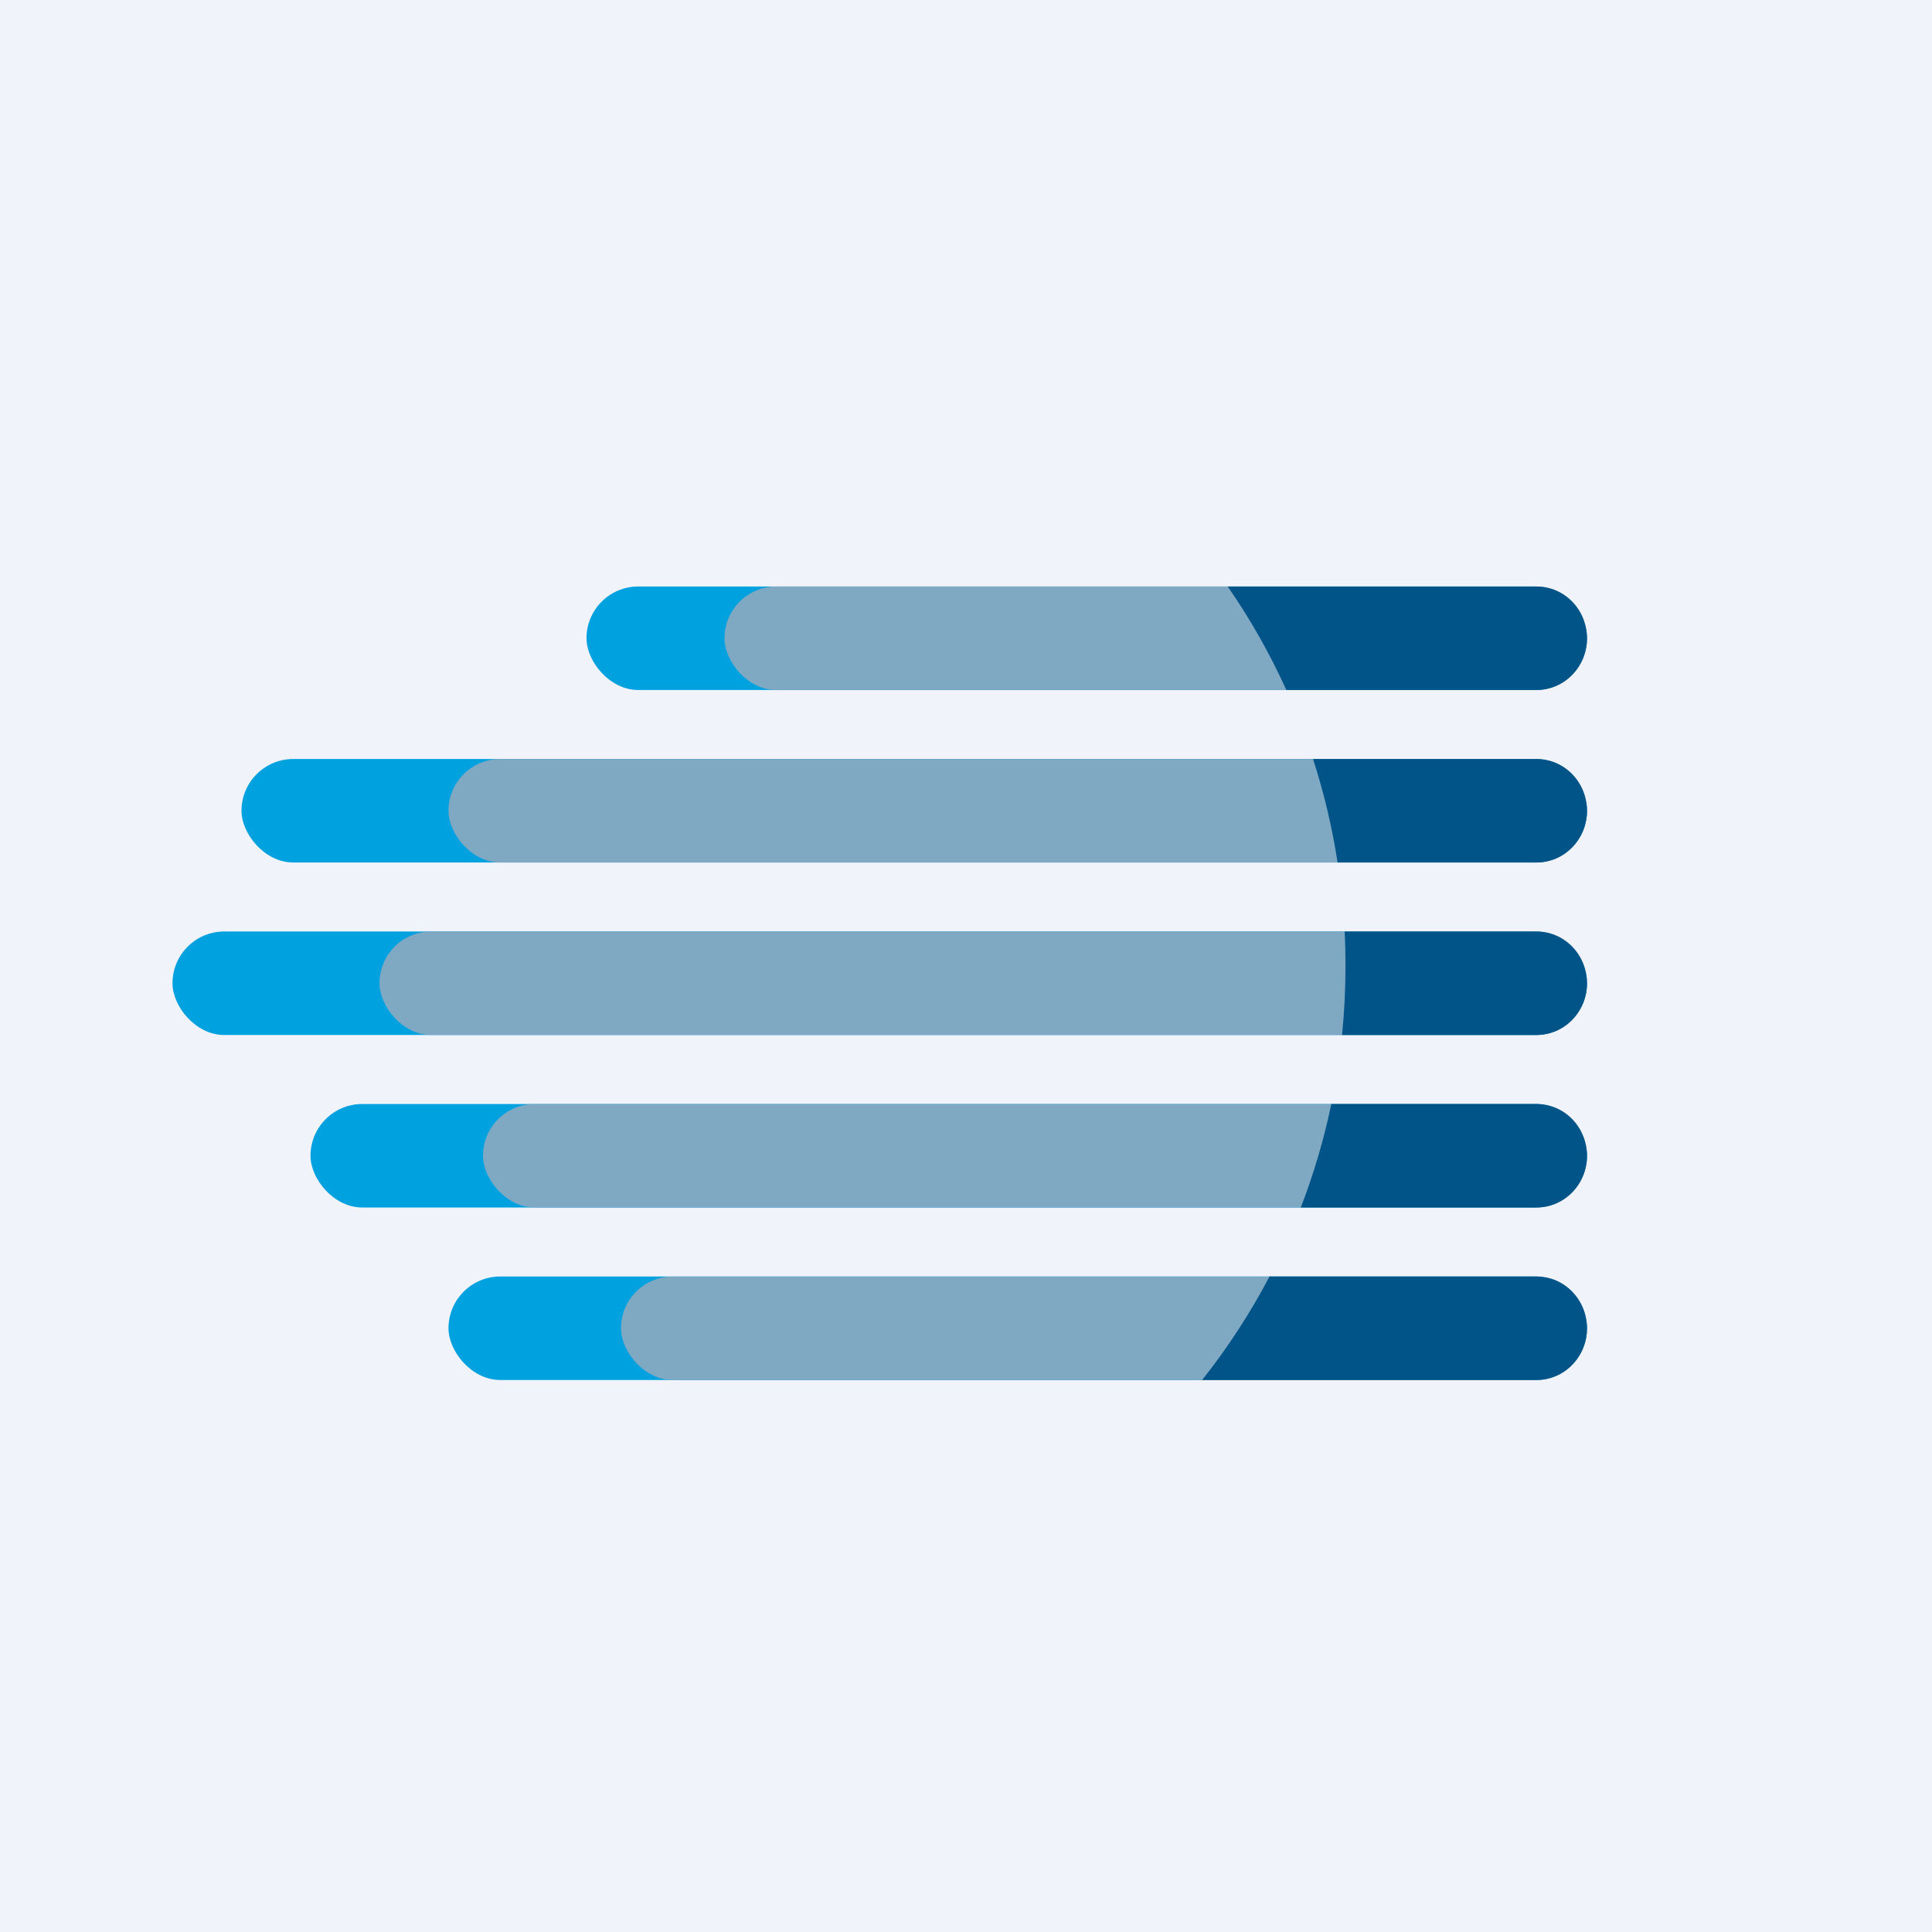
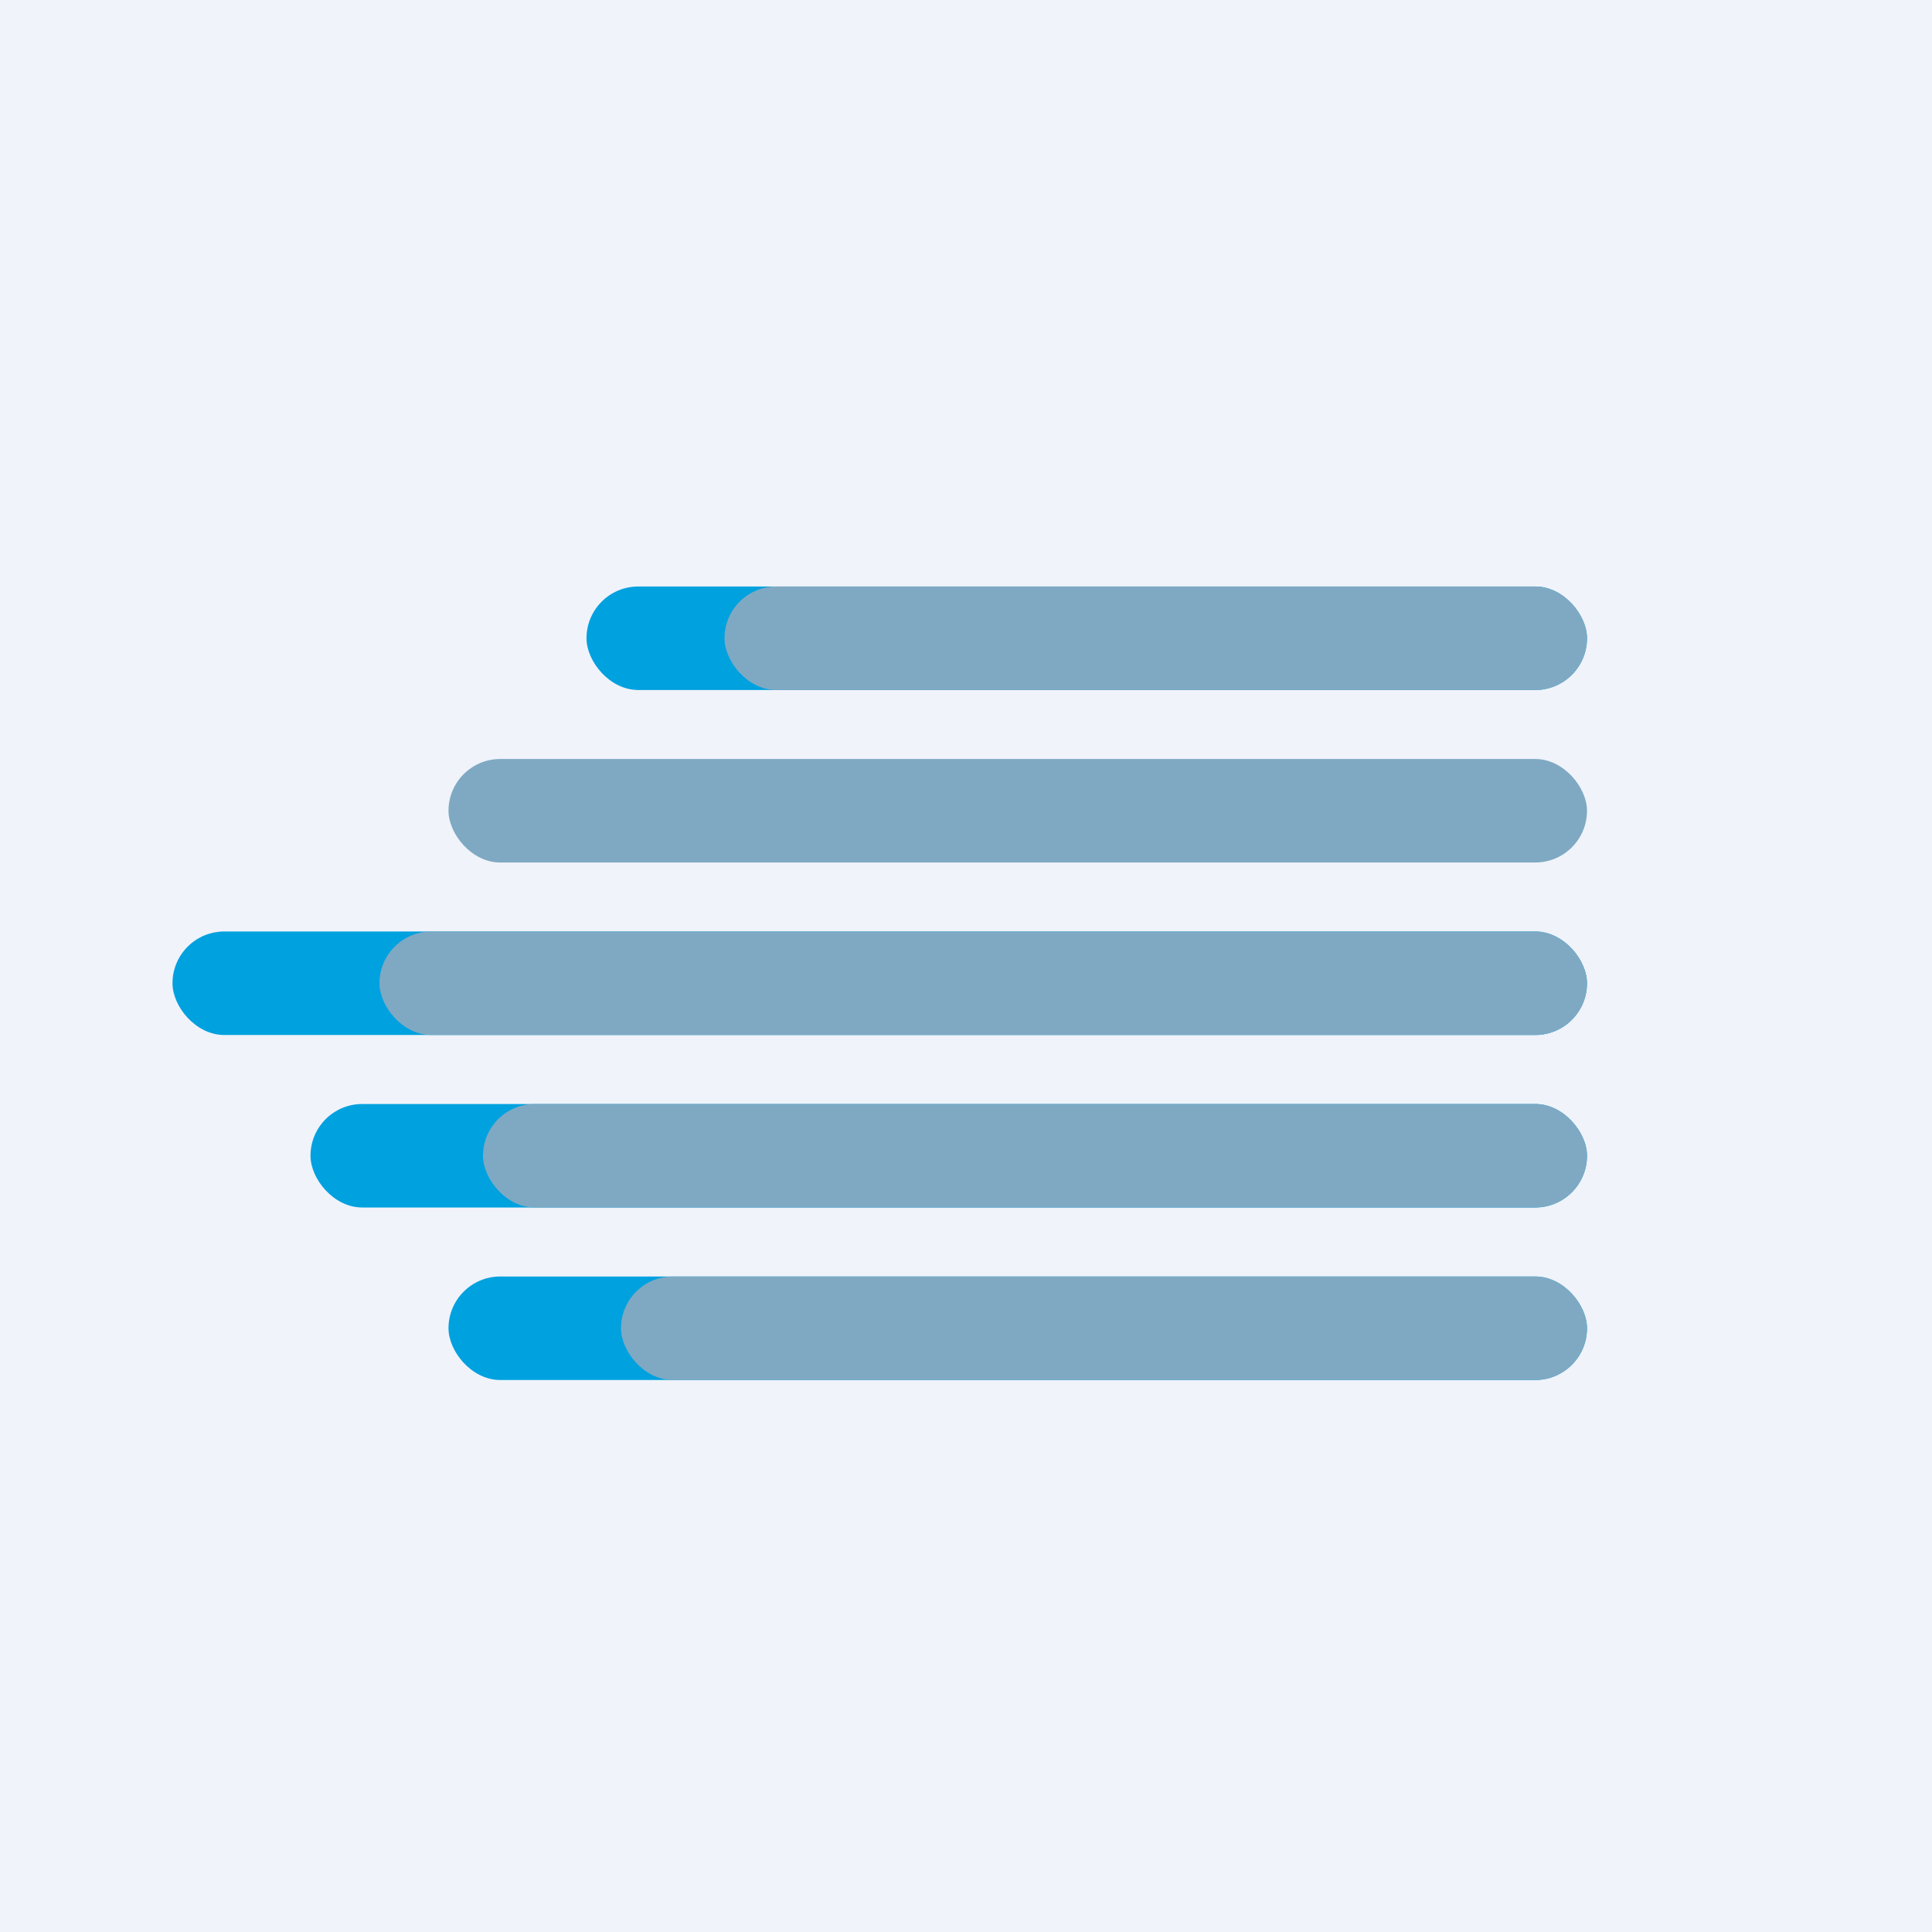
<svg xmlns="http://www.w3.org/2000/svg" width="56" height="56" viewBox="0 0 56 56">
  <rect width="56" height="56" fill="#F0F3FA" />
  <rect x="17" y="17" width="29" height="3" rx="1.5" fill="#00A1DF" />
-   <rect x="7" y="22" width="39" height="3" rx="1.5" fill="#00A1DF" />
  <rect x="5" y="27" width="41" height="3" rx="1.5" fill="#00A1DF" />
  <rect x="9" y="32" width="37" height="3" rx="1.5" fill="#00A1DF" />
  <rect x="13" y="37" width="33" height="3" rx="1.5" fill="#00A1DF" />
  <rect x="21" y="17" width="25" height="3" rx="1.5" fill="#7FA9C3" />
  <rect x="13" y="22" width="33" height="3" rx="1.5" fill="#7FA9C3" />
  <rect x="11" y="27" width="35" height="3" rx="1.5" fill="#7FA9C3" />
  <rect x="14" y="32" width="32" height="3" rx="1.5" fill="#7FA9C3" />
  <rect x="18" y="37" width="28" height="3" rx="1.5" fill="#7FA9C3" />
-   <path d="M38.899 30C38.966 29.343 39 28.675 39 28C39 27.665 38.992 27.331 38.975 27H44.543C45.348 27 46 27.672 46 28.5C46 29.328 45.348 30 44.543 30H38.899ZM37.704 35C38.076 34.036 38.374 33.034 38.589 32H44.543C45.348 32 46 32.672 46 33.5C46 34.328 45.348 35 44.543 35H37.704ZM37.285 20C36.807 18.944 36.237 17.94 35.586 17H44.543C45.348 17 46 17.672 46 18.5C46 19.328 45.348 20 44.543 20H37.285ZM38.771 25C38.612 23.97 38.372 22.968 38.059 22H44.543C45.348 22 46 22.672 46 23.5C46 24.328 45.348 25 44.543 25H38.771ZM34.844 40C35.583 39.069 36.238 38.065 36.797 37H44.543C45.348 37 46 37.672 46 38.5C46 39.328 45.348 40 44.543 40H34.844Z" fill="#005487" />
</svg>